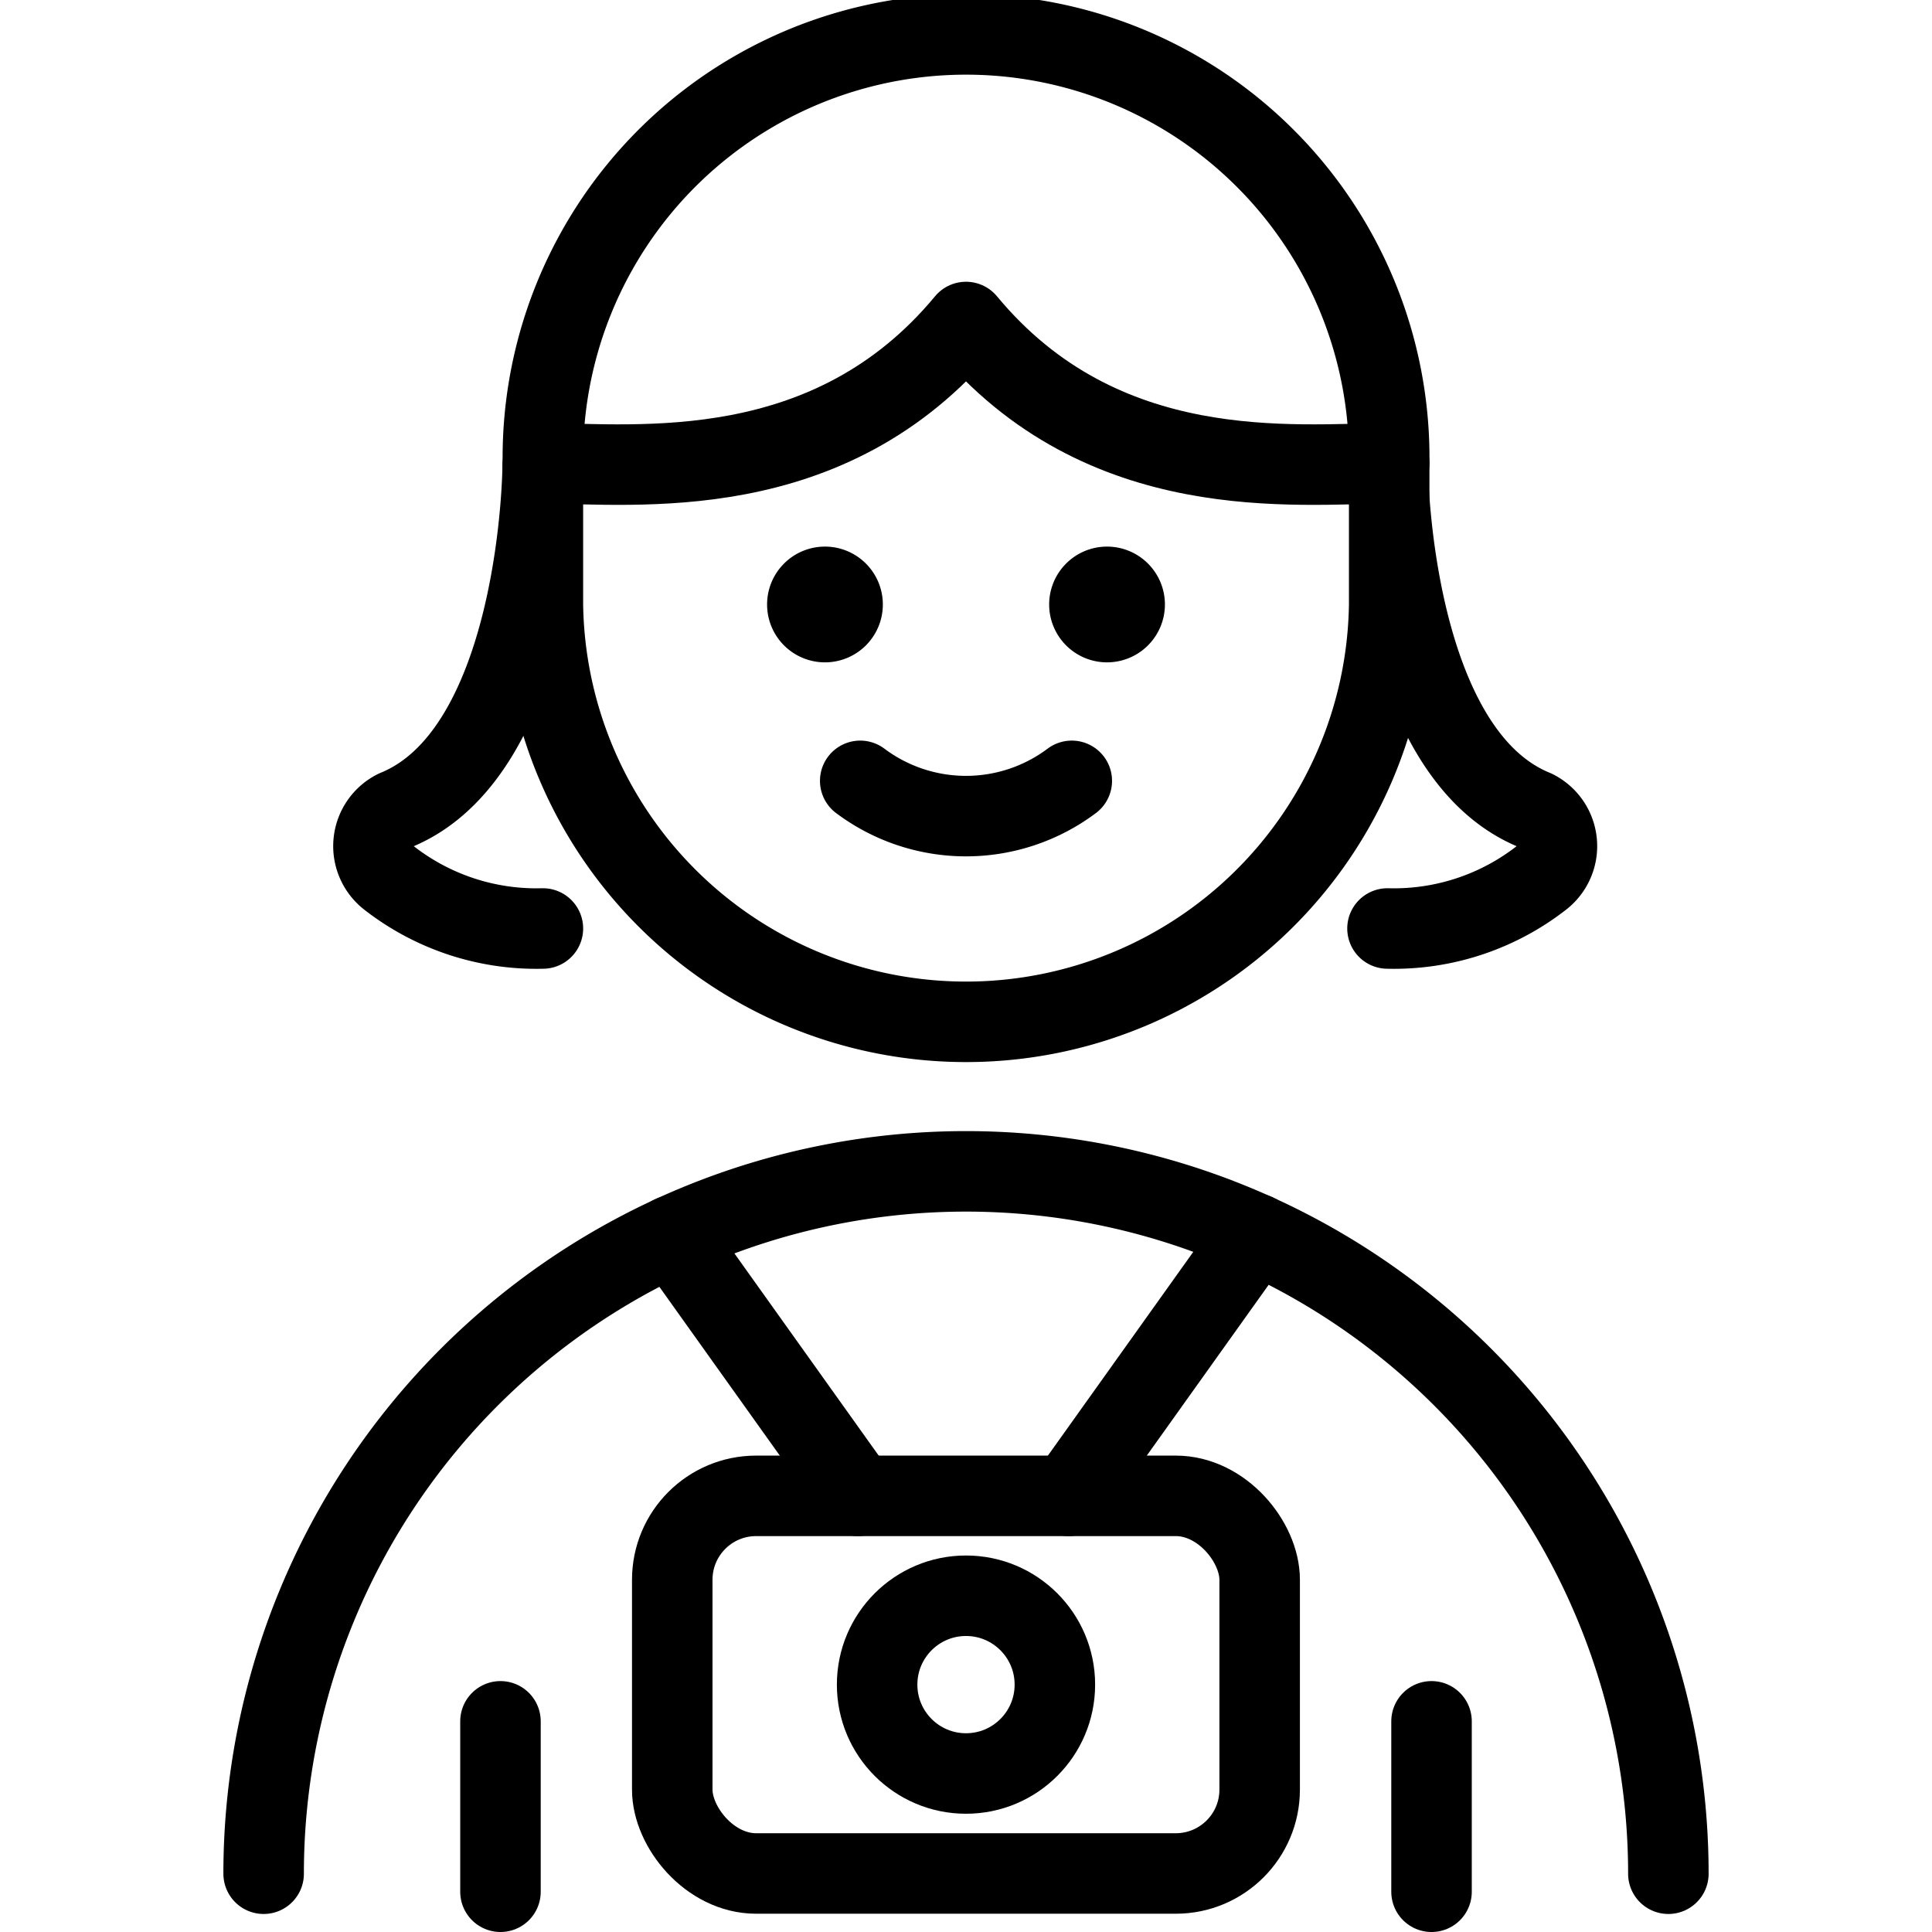
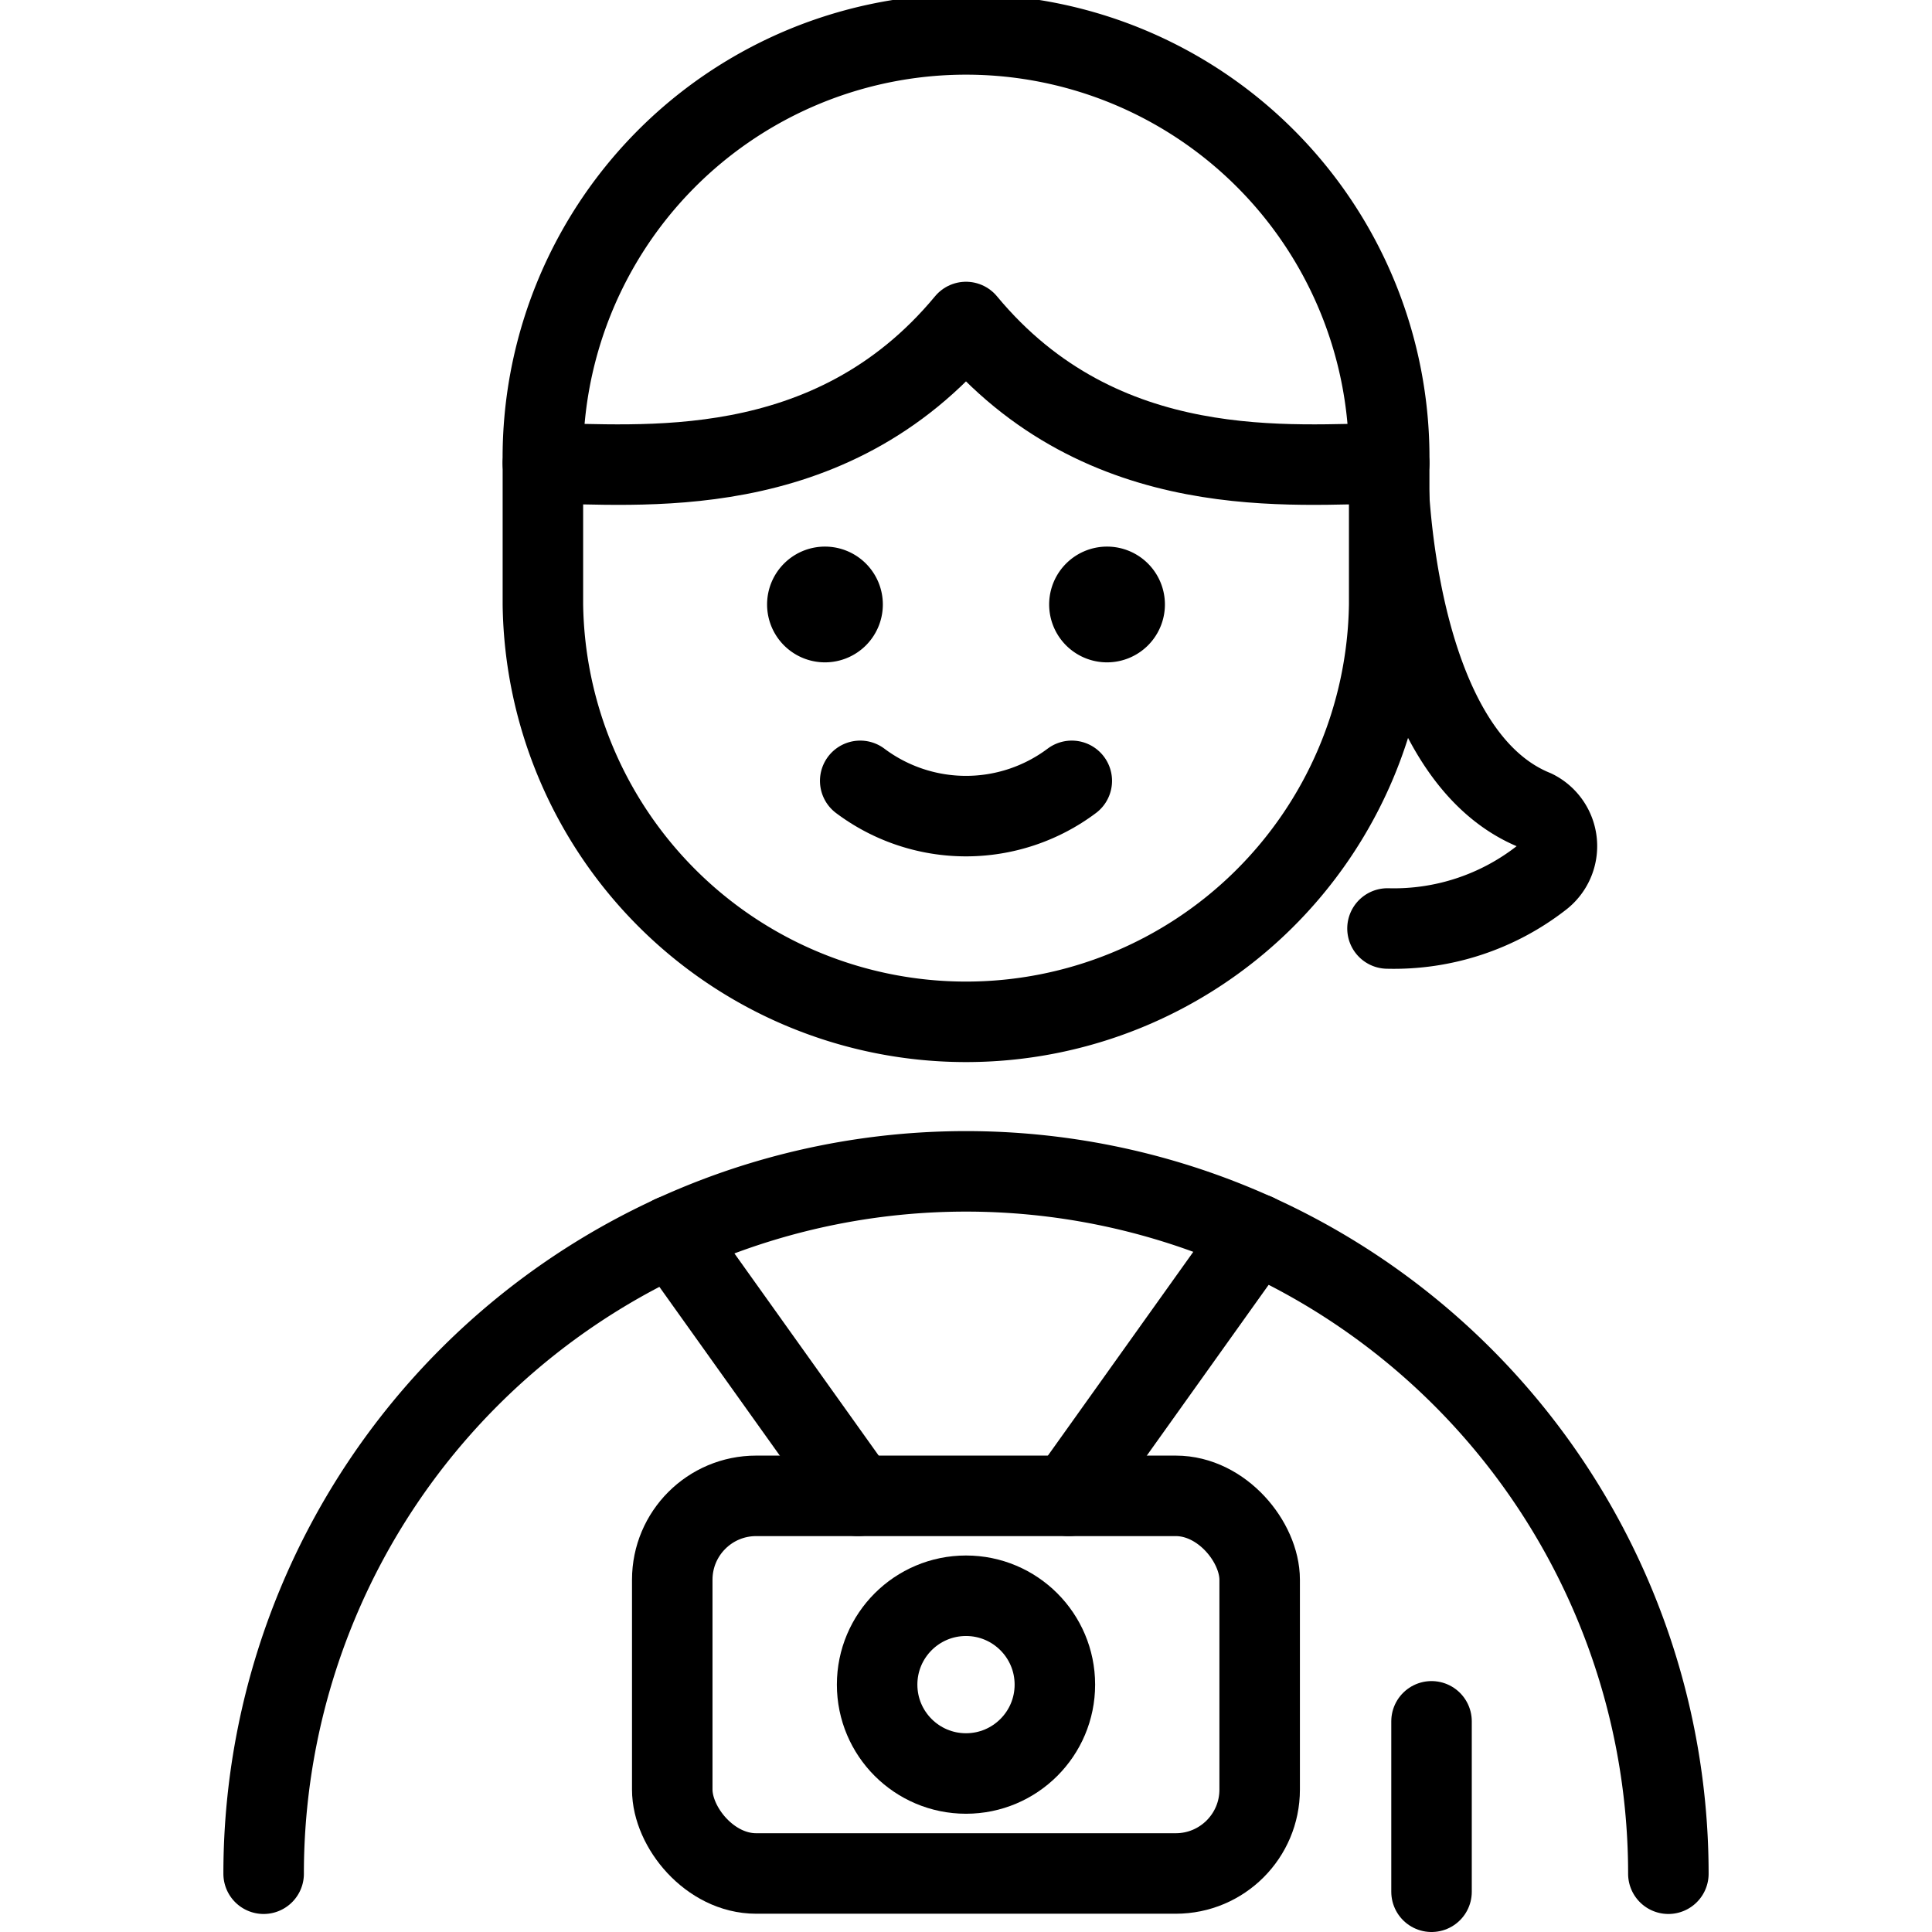
<svg xmlns="http://www.w3.org/2000/svg" viewBox="0 0 24 24">
  <g transform="matrix(1,0,0,1,0,0)">
    <defs>
      <style>.a{fill:none;stroke:#000000;stroke-linecap:round;stroke-linejoin:round;}</style>
    </defs>
    <rect class="a" x="8.351" y="18.582" width="7.297" height="4.691" rx="1.042" />
    <circle class="a" cx="12" cy="20.927" r="1.104" />
    <line class="a" x1="10.658" y1="18.582" x2="8.351" y2="15.349" />
    <line class="a" x1="13.275" y1="18.582" x2="15.598" y2="15.326" />
    <path class="a" d="M3.275,23.276a8.725,8.725,0,0,1,17.45,0" />
-     <line class="a" x1="6.217" y1="23.5" x2="6.217" y2="21.383" />
    <line class="a" x1="17.783" y1="23.5" x2="17.783" y2="21.383" />
-     <path class="a" d="M6.741,5.809s-.028,3.522-1.824,4.254a.5.5,0,0,0-.083.844,2.976,2.976,0,0,0,1.91.627" />
    <path class="a" d="M17.239,5.809s.028,3.522,1.824,4.254a.5.5,0,0,1,.083.844,2.98,2.98,0,0,1-1.91.627" />
    <path class="a" d="M13.314,9.7a2.19,2.19,0,0,1-2.628,0" />
    <path class="a" d="M13.752,7.29a.219.219,0,1,1-.219.219.219.219,0,0,1,.219-.219" />
    <path class="a" d="M10.248,7.29a.219.219,0,1,1-.219.219.219.219,0,0,1,.219-.219" />
    <path class="a" d="M17.257,5.757a5.257,5.257,0,1,0-10.513,0V7.509a5.257,5.257,0,0,0,10.513,0Z" />
    <path class="a" d="M17.257,5.757C16.094,5.757,13.7,6.051,12,4,10.3,6.051,7.906,5.757,6.744,5.757" />
  </g>
</svg>